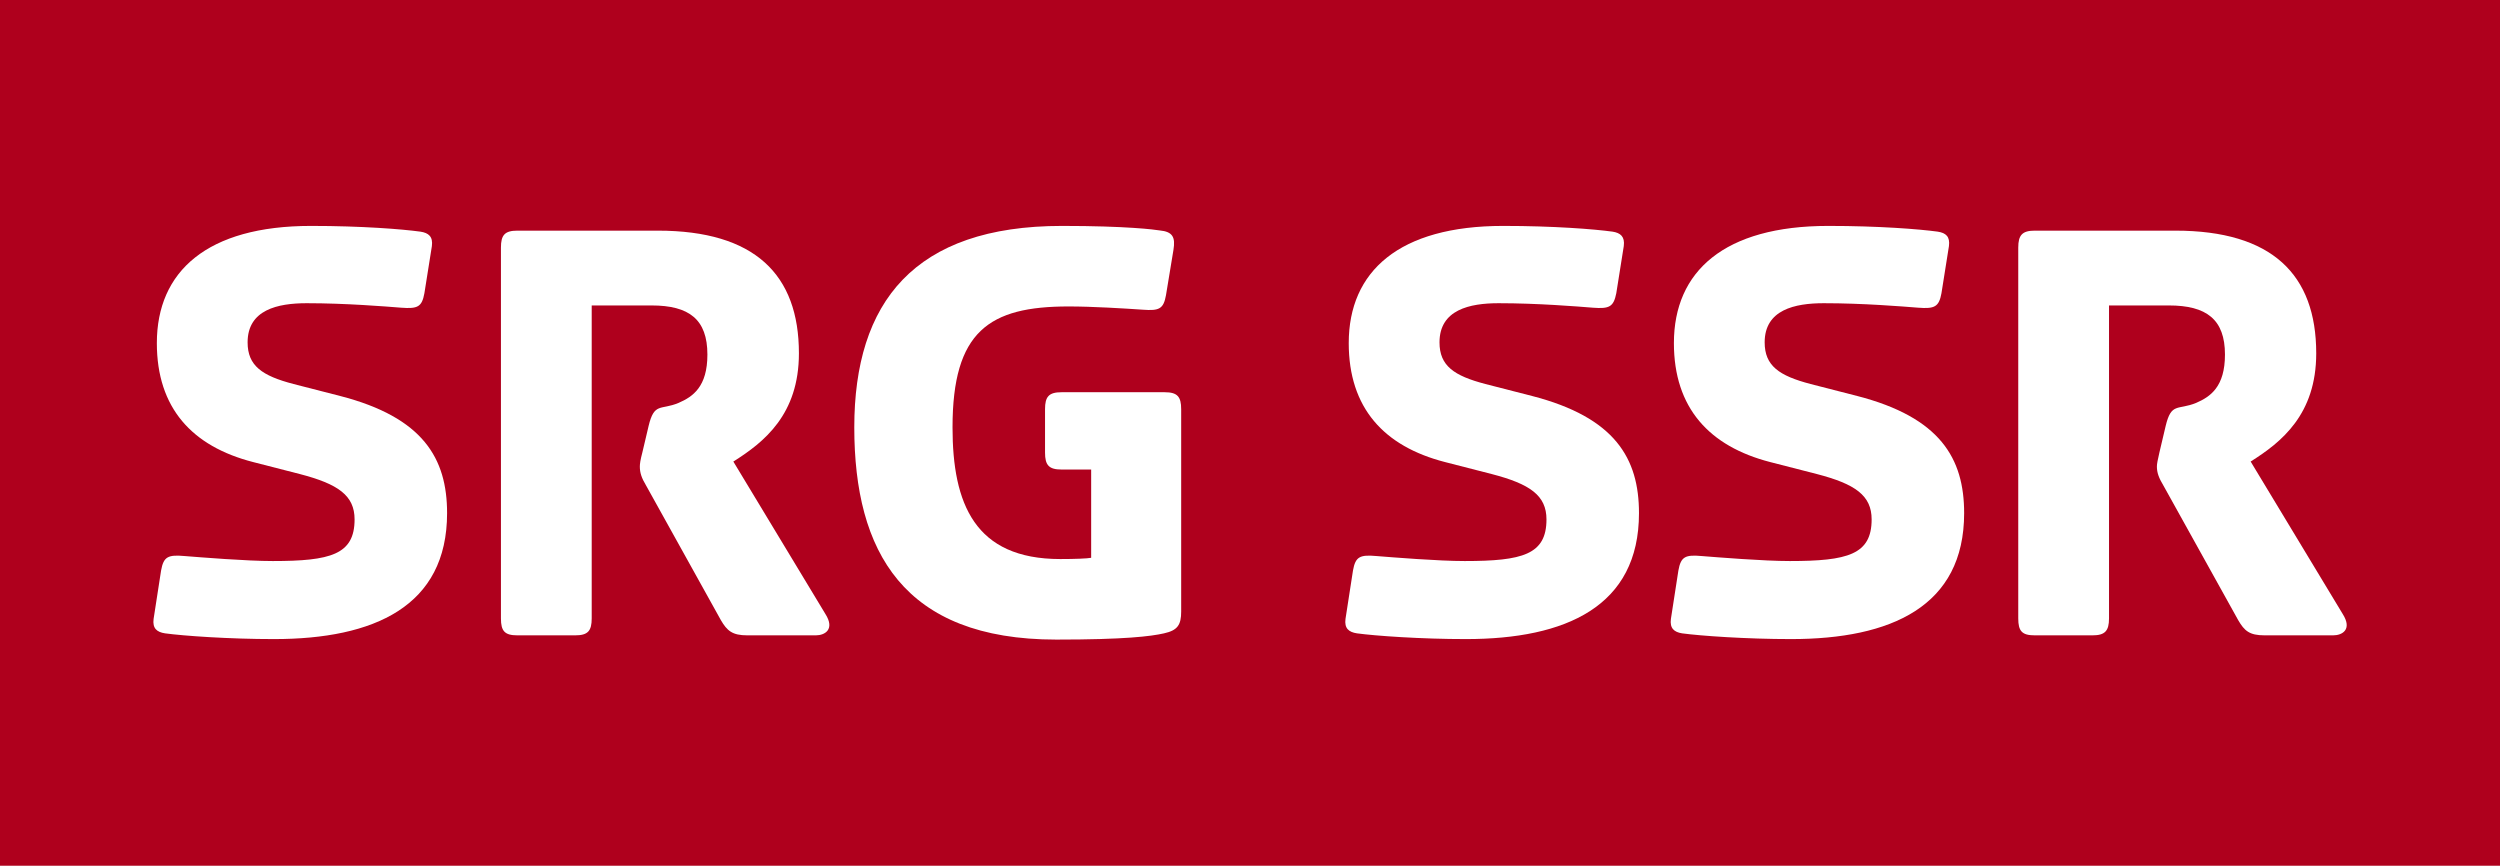
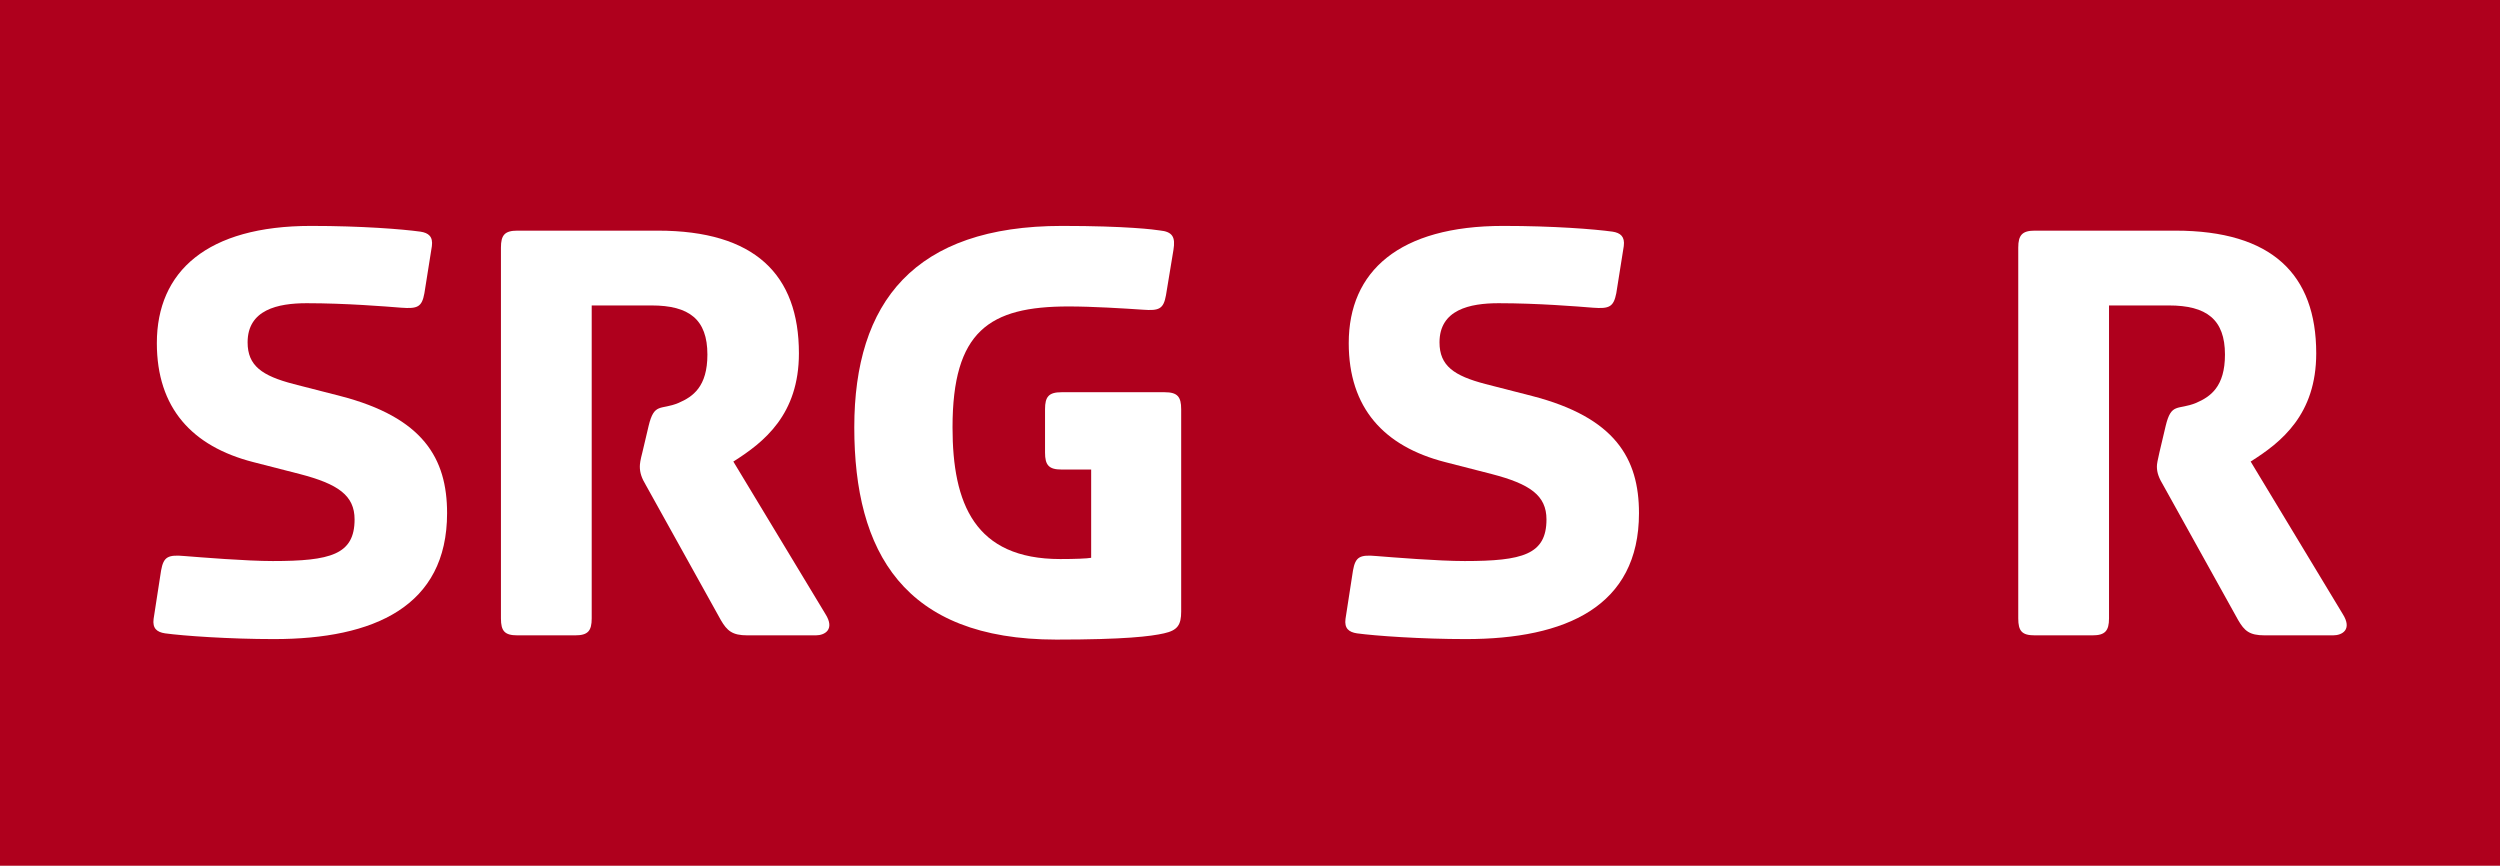
<svg xmlns="http://www.w3.org/2000/svg" style="enable-background:new 0 0 1002.6 347.2" version="1.1" viewBox="0 0 1002.6 347.2" xml:space="preserve">
  <title>SRG SSR logo</title>
  <style type="text/css">
	.st0{fill:#AF001D;}
	.st1{fill:#FFFFFF;}
</style>
  <path class="st0" d="M0,347.2h1002.6V0H0V347.2z" />
  <path class="st1" d="m64.6 228.8-3 19.4c-0.5 3.8 1.3 5.3 4.6 5.8 7.3 1 25.7 2.3 43.7 2.3 40.1 0 69.4-13.1 69.4-50.5 0-22-9.6-38.4-42.9-47l-18.7-4.8c-12.6-3.3-18.4-7.3-18.4-16.7 0-13.1 12.1-15.7 23.7-15.7 15.6 0 31.6 1.3 37.9 1.8 6.6 0.5 8.3-0.3 9.3-5.8l3-18.9c0.5-3.8-1.3-5.3-4.6-5.8-7.3-1-23.5-2.3-43.9-2.3-41.6 0-61.8 18.2-61.8 47 0 26 14.1 41.4 38.6 47.7l18.7 4.8c15.4 4 22 8.6 22 18.2 0 14.1-9.6 16.7-32.8 16.7-10.6 0-29-1.5-35.3-2-6.7-0.6-8.5 0.2-9.5 5.8" />
  <path class="st1" d="m260.1 170.9-2.5 10.6c-0.8 3-1 4.6-1 5.6 0 2.5 0.7 4.6 2.5 7.6l30 54c2.5 4.3 4.6 6.1 10.6 6.1h27.5c3.5 0 7.8-2.3 3.8-8.6l-36.9-61.1c12.4-7.8 26.3-18.9 26.3-43.4 0-31.6-17.7-49.2-56.6-49.2h-56.3c-5.1 0-6.6 1.8-6.6 6.8v148.7c0 5.1 1.5 6.8 6.6 6.8h23.2c5.1 0 6.6-1.8 6.6-6.8v-125.5h24c15.1 0 22.4 5.6 22.4 19.7 0 12.9-5.8 16.9-11.6 19.4-7.2 3-9.7-0.3-12 9.3" />
  <path class="st1" d="m473.7 245.2v-81.1c0-5-1.5-6.8-6.6-6.8h-41.4c-5.1 0-6.6 1.8-6.6 6.8v17.4c0 5 1.5 6.8 6.6 6.8h11.9v35.4c-1.5 0.3-6.6 0.5-12.4 0.5-34.3 0-43.2-22.2-43.2-52.8 0-38.6 14.7-48.5 46.5-48.5 9.6 0 22.5 0.8 29.8 1.3 6.6 0.5 8.3-0.3 9.3-5.8l3-18.2c0.8-5-0.2-7.3-5.6-7.8-1.8-0.3-13.1-1.8-39.1-1.8-59.3 0-83.3 30.6-83.3 80.8 0 49.8 19.7 85.1 81 85.1 27.5 0 37.9-1.3 43.2-2.5 5.4-1.2 6.9-3.3 6.9-8.8" />
  <path class="st1" d="m542.6 228.8-3 19.4c-0.5 3.8 1.3 5.3 4.6 5.8 7.3 1 25.7 2.3 43.7 2.3 40.1 0 69.4-13.1 69.4-50.5 0-22-9.6-38.4-42.9-47l-18.7-4.8c-12.6-3.3-18.4-7.3-18.4-16.7 0-13.1 12.1-15.7 23.7-15.7 15.6 0 31.6 1.3 37.8 1.8 6.6 0.5 8.3-0.3 9.4-5.8l3-18.9c0.5-3.8-1.3-5.3-4.5-5.8-7.3-1-23.5-2.3-43.9-2.3-41.7 0-61.9 18.2-61.9 47 0 26 14.1 41.4 38.6 47.7l18.7 4.8c15.4 4 22 8.6 22 18.2 0 14.1-9.6 16.7-32.8 16.7-10.6 0-29.1-1.5-35.3-2-6.7-0.6-8.5 0.2-9.5 5.8" />
-   <path class="st1" d="m673.1 228.8-3 19.4c-0.5 3.8 1.3 5.3 4.5 5.8 7.3 1 25.8 2.3 43.7 2.3 40.1 0 69.4-13.1 69.4-50.5 0-22-9.6-38.4-42.9-47l-18.7-4.8c-12.6-3.3-18.4-7.3-18.4-16.7 0-13.1 12.1-15.7 23.7-15.7 15.7 0 31.6 1.3 37.9 1.8 6.5 0.5 8.3-0.3 9.3-5.8l3-18.9c0.5-3.8-1.2-5.3-4.5-5.8-7.3-1-23.5-2.3-43.9-2.3-41.7 0-61.9 18.2-61.9 47 0 26 14.2 41.4 38.6 47.7l18.7 4.8c15.4 4 22 8.6 22 18.2 0 14.1-9.6 16.7-32.8 16.7-10.6 0-29-1.5-35.3-2-6.6-0.6-8.4 0.2-9.4 5.8" />
  <path class="st1" d="m868.5 170.9-2.5 10.6c-0.7 3-1 4.6-1 5.6 0 2.5 0.8 4.6 2.6 7.6l30 54c2.5 4.3 4.5 6.1 10.6 6.1h27.5c3.6 0 7.8-2.3 3.8-8.6l-36.9-61.1c12.4-7.8 26.3-18.9 26.3-43.4 0-31.6-17.7-49.2-56.5-49.2h-56.4c-5 0-6.6 1.8-6.6 6.8v148.7c0 5.1 1.5 6.8 6.6 6.8h23.2c5 0 6.6-1.8 6.6-6.8v-125.5h24c15.1 0 22.5 5.6 22.5 19.7 0 12.9-5.8 16.9-11.6 19.4-7.4 3-9.9-0.3-12.2 9.3" />
</svg>